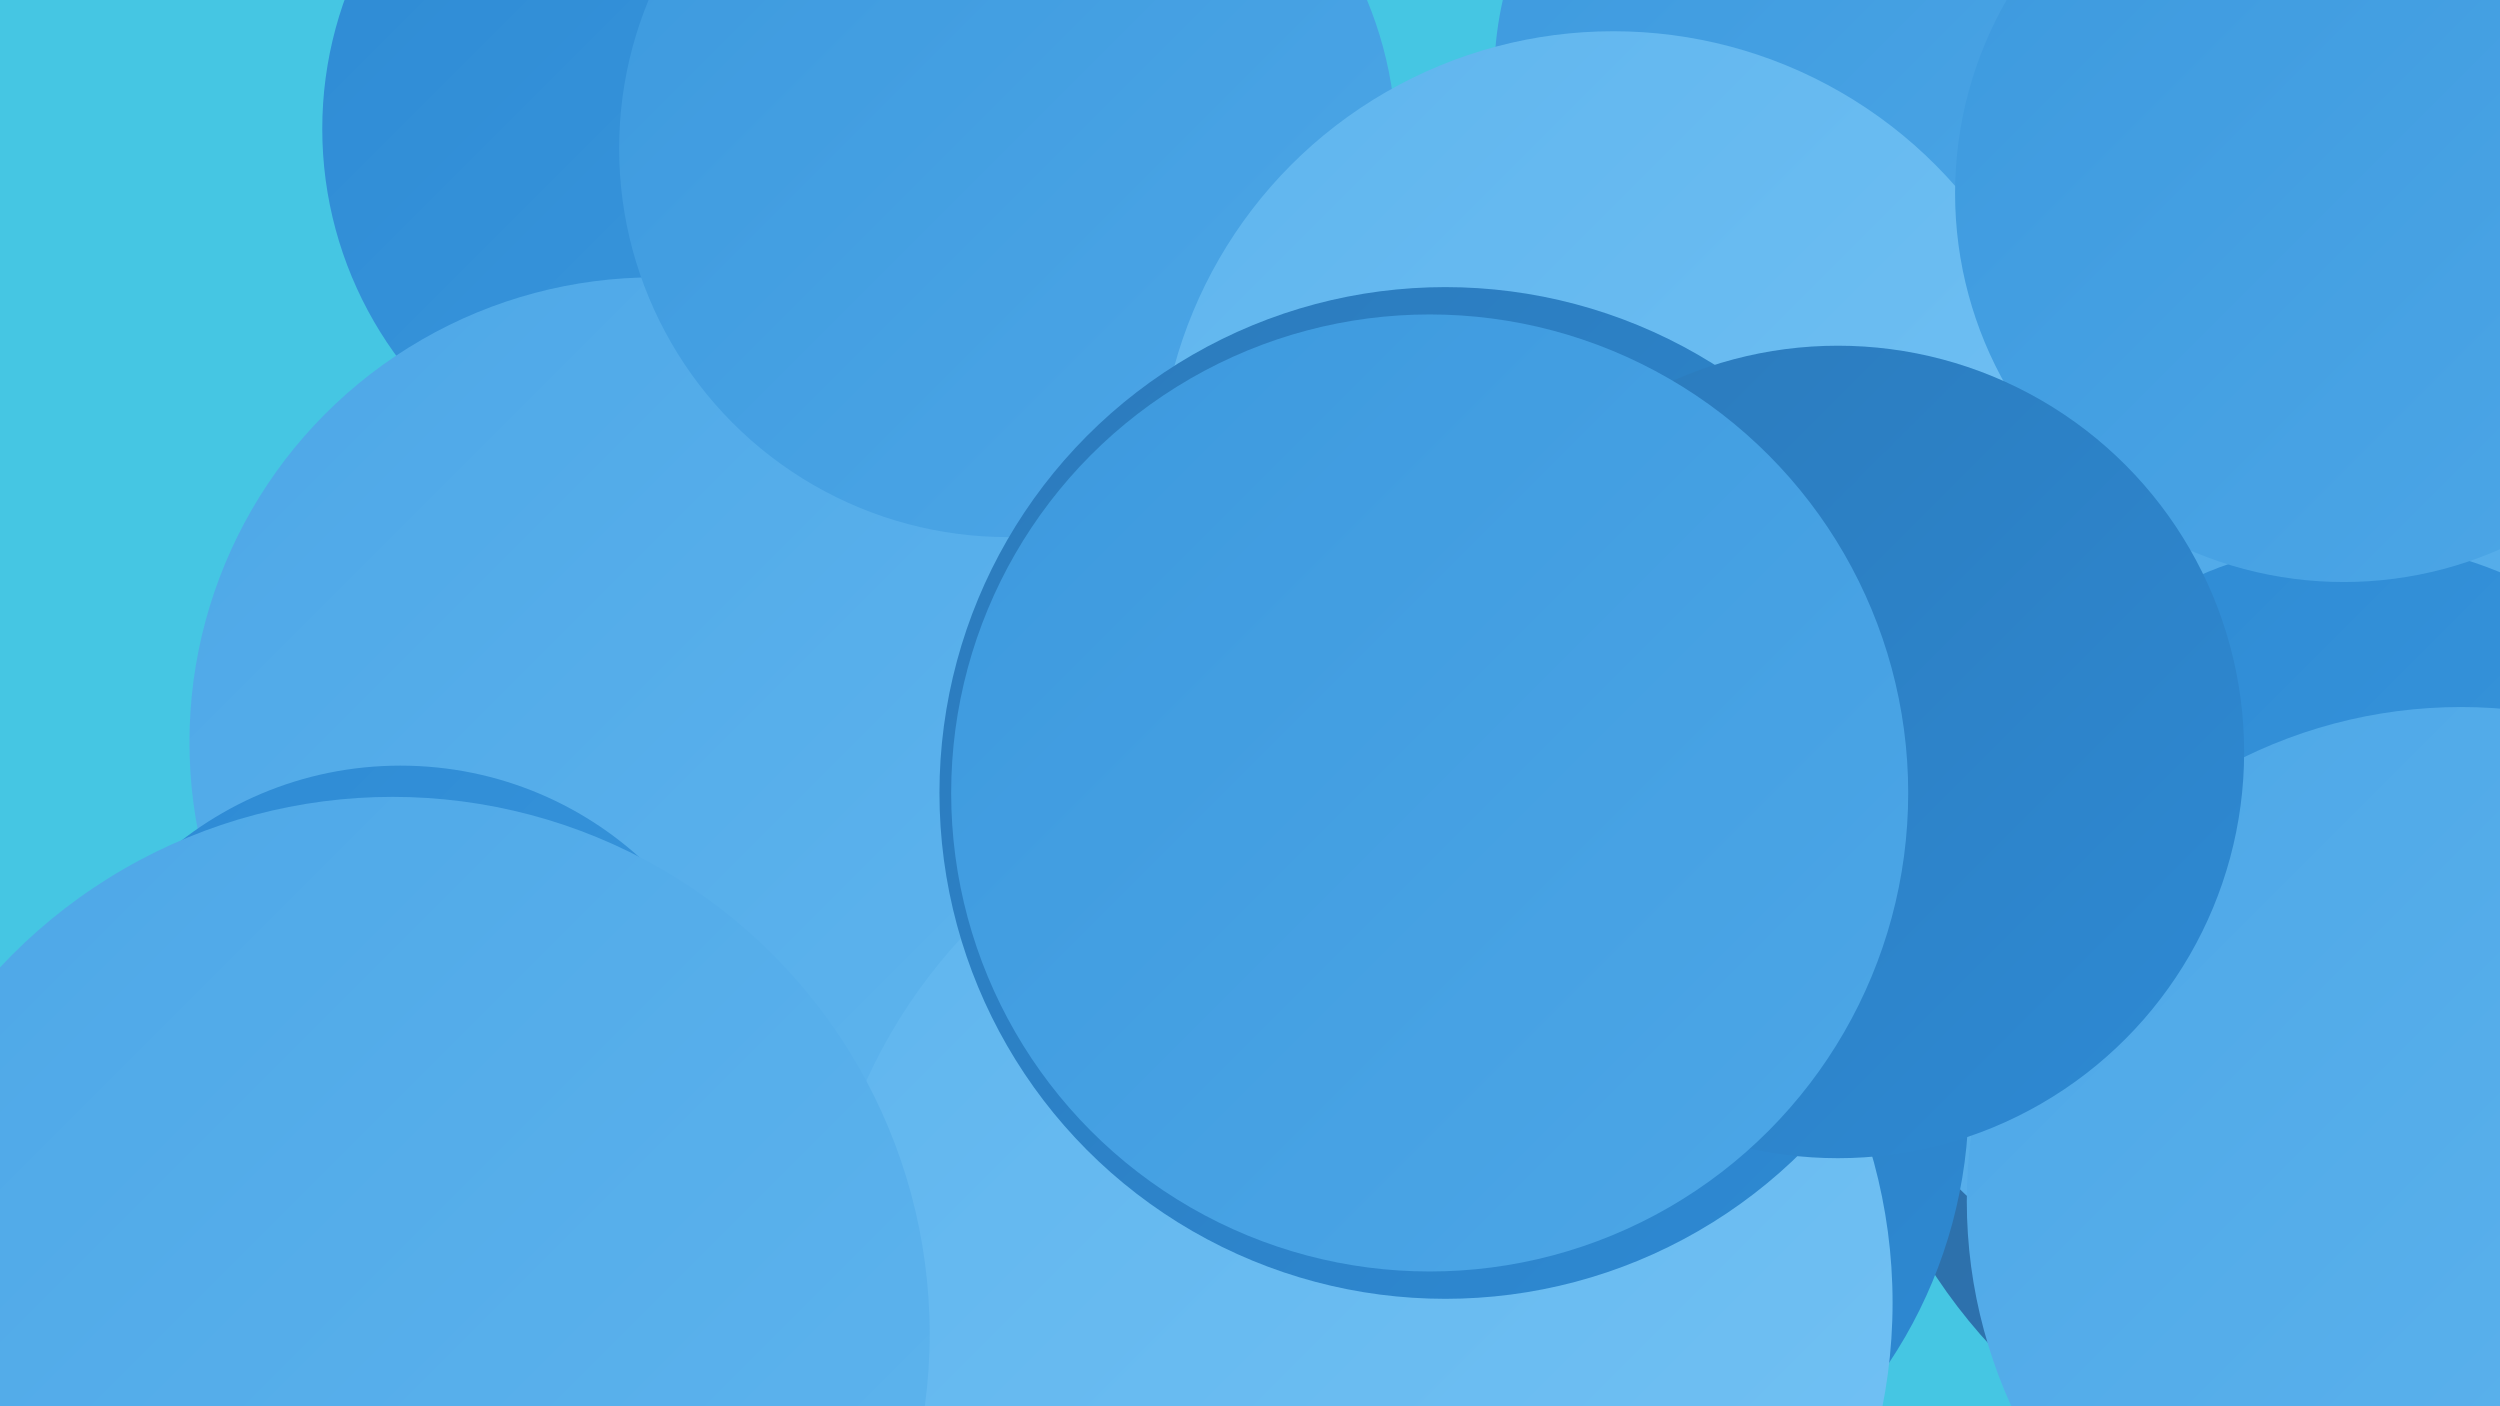
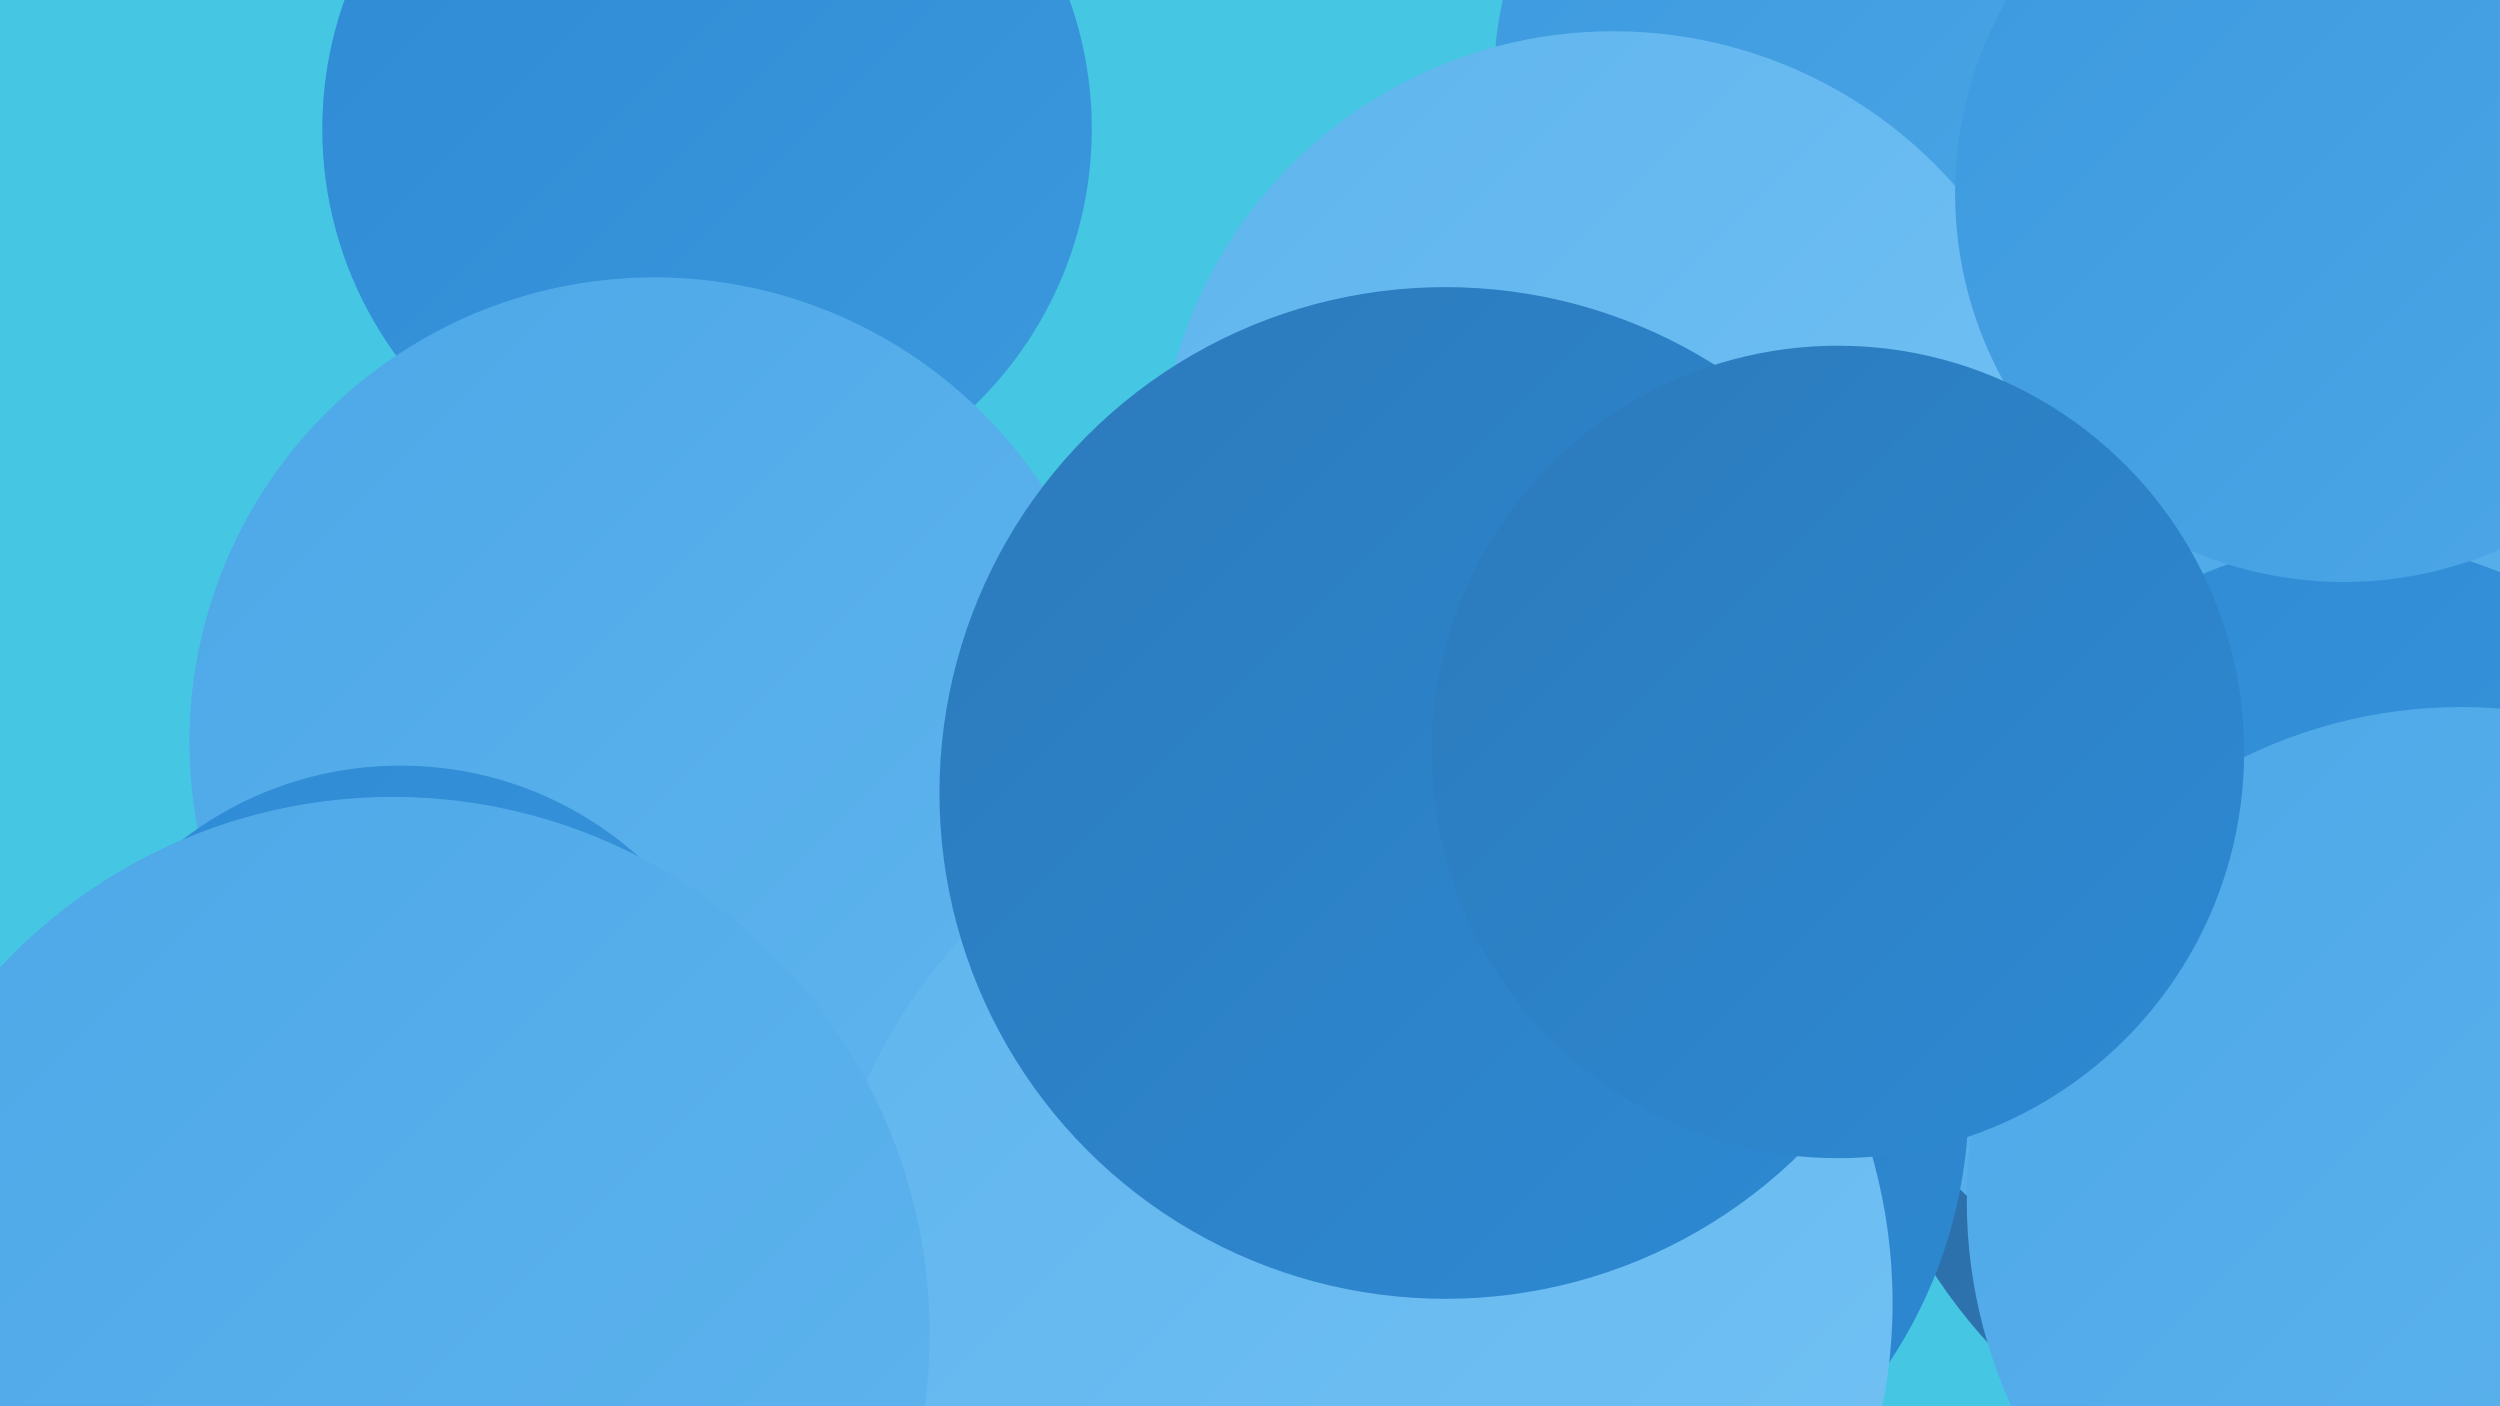
<svg xmlns="http://www.w3.org/2000/svg" width="1280" height="720">
  <defs>
    <linearGradient id="grad0" x1="0%" y1="0%" x2="100%" y2="100%">
      <stop offset="0%" style="stop-color:#2d6aa1;stop-opacity:1" />
      <stop offset="100%" style="stop-color:#2c7abb;stop-opacity:1" />
    </linearGradient>
    <linearGradient id="grad1" x1="0%" y1="0%" x2="100%" y2="100%">
      <stop offset="0%" style="stop-color:#2c7abb;stop-opacity:1" />
      <stop offset="100%" style="stop-color:#2d8ad4;stop-opacity:1" />
    </linearGradient>
    <linearGradient id="grad2" x1="0%" y1="0%" x2="100%" y2="100%">
      <stop offset="0%" style="stop-color:#2d8ad4;stop-opacity:1" />
      <stop offset="100%" style="stop-color:#3c99de;stop-opacity:1" />
    </linearGradient>
    <linearGradient id="grad3" x1="0%" y1="0%" x2="100%" y2="100%">
      <stop offset="0%" style="stop-color:#3c99de;stop-opacity:1" />
      <stop offset="100%" style="stop-color:#4da7e7;stop-opacity:1" />
    </linearGradient>
    <linearGradient id="grad4" x1="0%" y1="0%" x2="100%" y2="100%">
      <stop offset="0%" style="stop-color:#4da7e7;stop-opacity:1" />
      <stop offset="100%" style="stop-color:#5fb5ee;stop-opacity:1" />
    </linearGradient>
    <linearGradient id="grad5" x1="0%" y1="0%" x2="100%" y2="100%">
      <stop offset="0%" style="stop-color:#5fb5ee;stop-opacity:1" />
      <stop offset="100%" style="stop-color:#73c2f4;stop-opacity:1" />
    </linearGradient>
    <linearGradient id="grad6" x1="0%" y1="0%" x2="100%" y2="100%">
      <stop offset="0%" style="stop-color:#73c2f4;stop-opacity:1" />
      <stop offset="100%" style="stop-color:#2d6aa1;stop-opacity:1" />
    </linearGradient>
  </defs>
  <rect width="1280" height="720" fill="#45c6e3" />
-   <circle cx="1096" cy="193" r="247" fill="url(#grad6)" />
  <circle cx="362" cy="66" r="197" fill="url(#grad2)" />
  <circle cx="1227" cy="497" r="283" fill="url(#grad0)" />
  <circle cx="335" cy="380" r="238" fill="url(#grad4)" />
  <circle cx="1154" cy="454" r="216" fill="url(#grad4)" />
  <circle cx="765" cy="563" r="243" fill="url(#grad1)" />
  <circle cx="1205" cy="473" r="195" fill="url(#grad2)" />
  <circle cx="176" cy="709" r="213" fill="url(#grad6)" />
-   <circle cx="516" cy="76" r="199" fill="url(#grad3)" />
  <circle cx="972" cy="65" r="180" fill="url(#grad0)" />
  <circle cx="205" cy="575" r="183" fill="url(#grad2)" />
  <circle cx="694" cy="667" r="275" fill="url(#grad5)" />
  <circle cx="946" cy="40" r="181" fill="url(#grad3)" />
  <circle cx="201" cy="683" r="275" fill="url(#grad4)" />
  <circle cx="826" cy="249" r="233" fill="url(#grad5)" />
  <circle cx="1260" cy="615" r="253" fill="url(#grad4)" />
  <circle cx="1200" cy="99" r="199" fill="url(#grad3)" />
  <circle cx="740" cy="406" r="259" fill="url(#grad1)" />
  <circle cx="941" cy="385" r="208" fill="url(#grad1)" />
-   <circle cx="732" cy="406" r="245" fill="url(#grad3)" />
</svg>